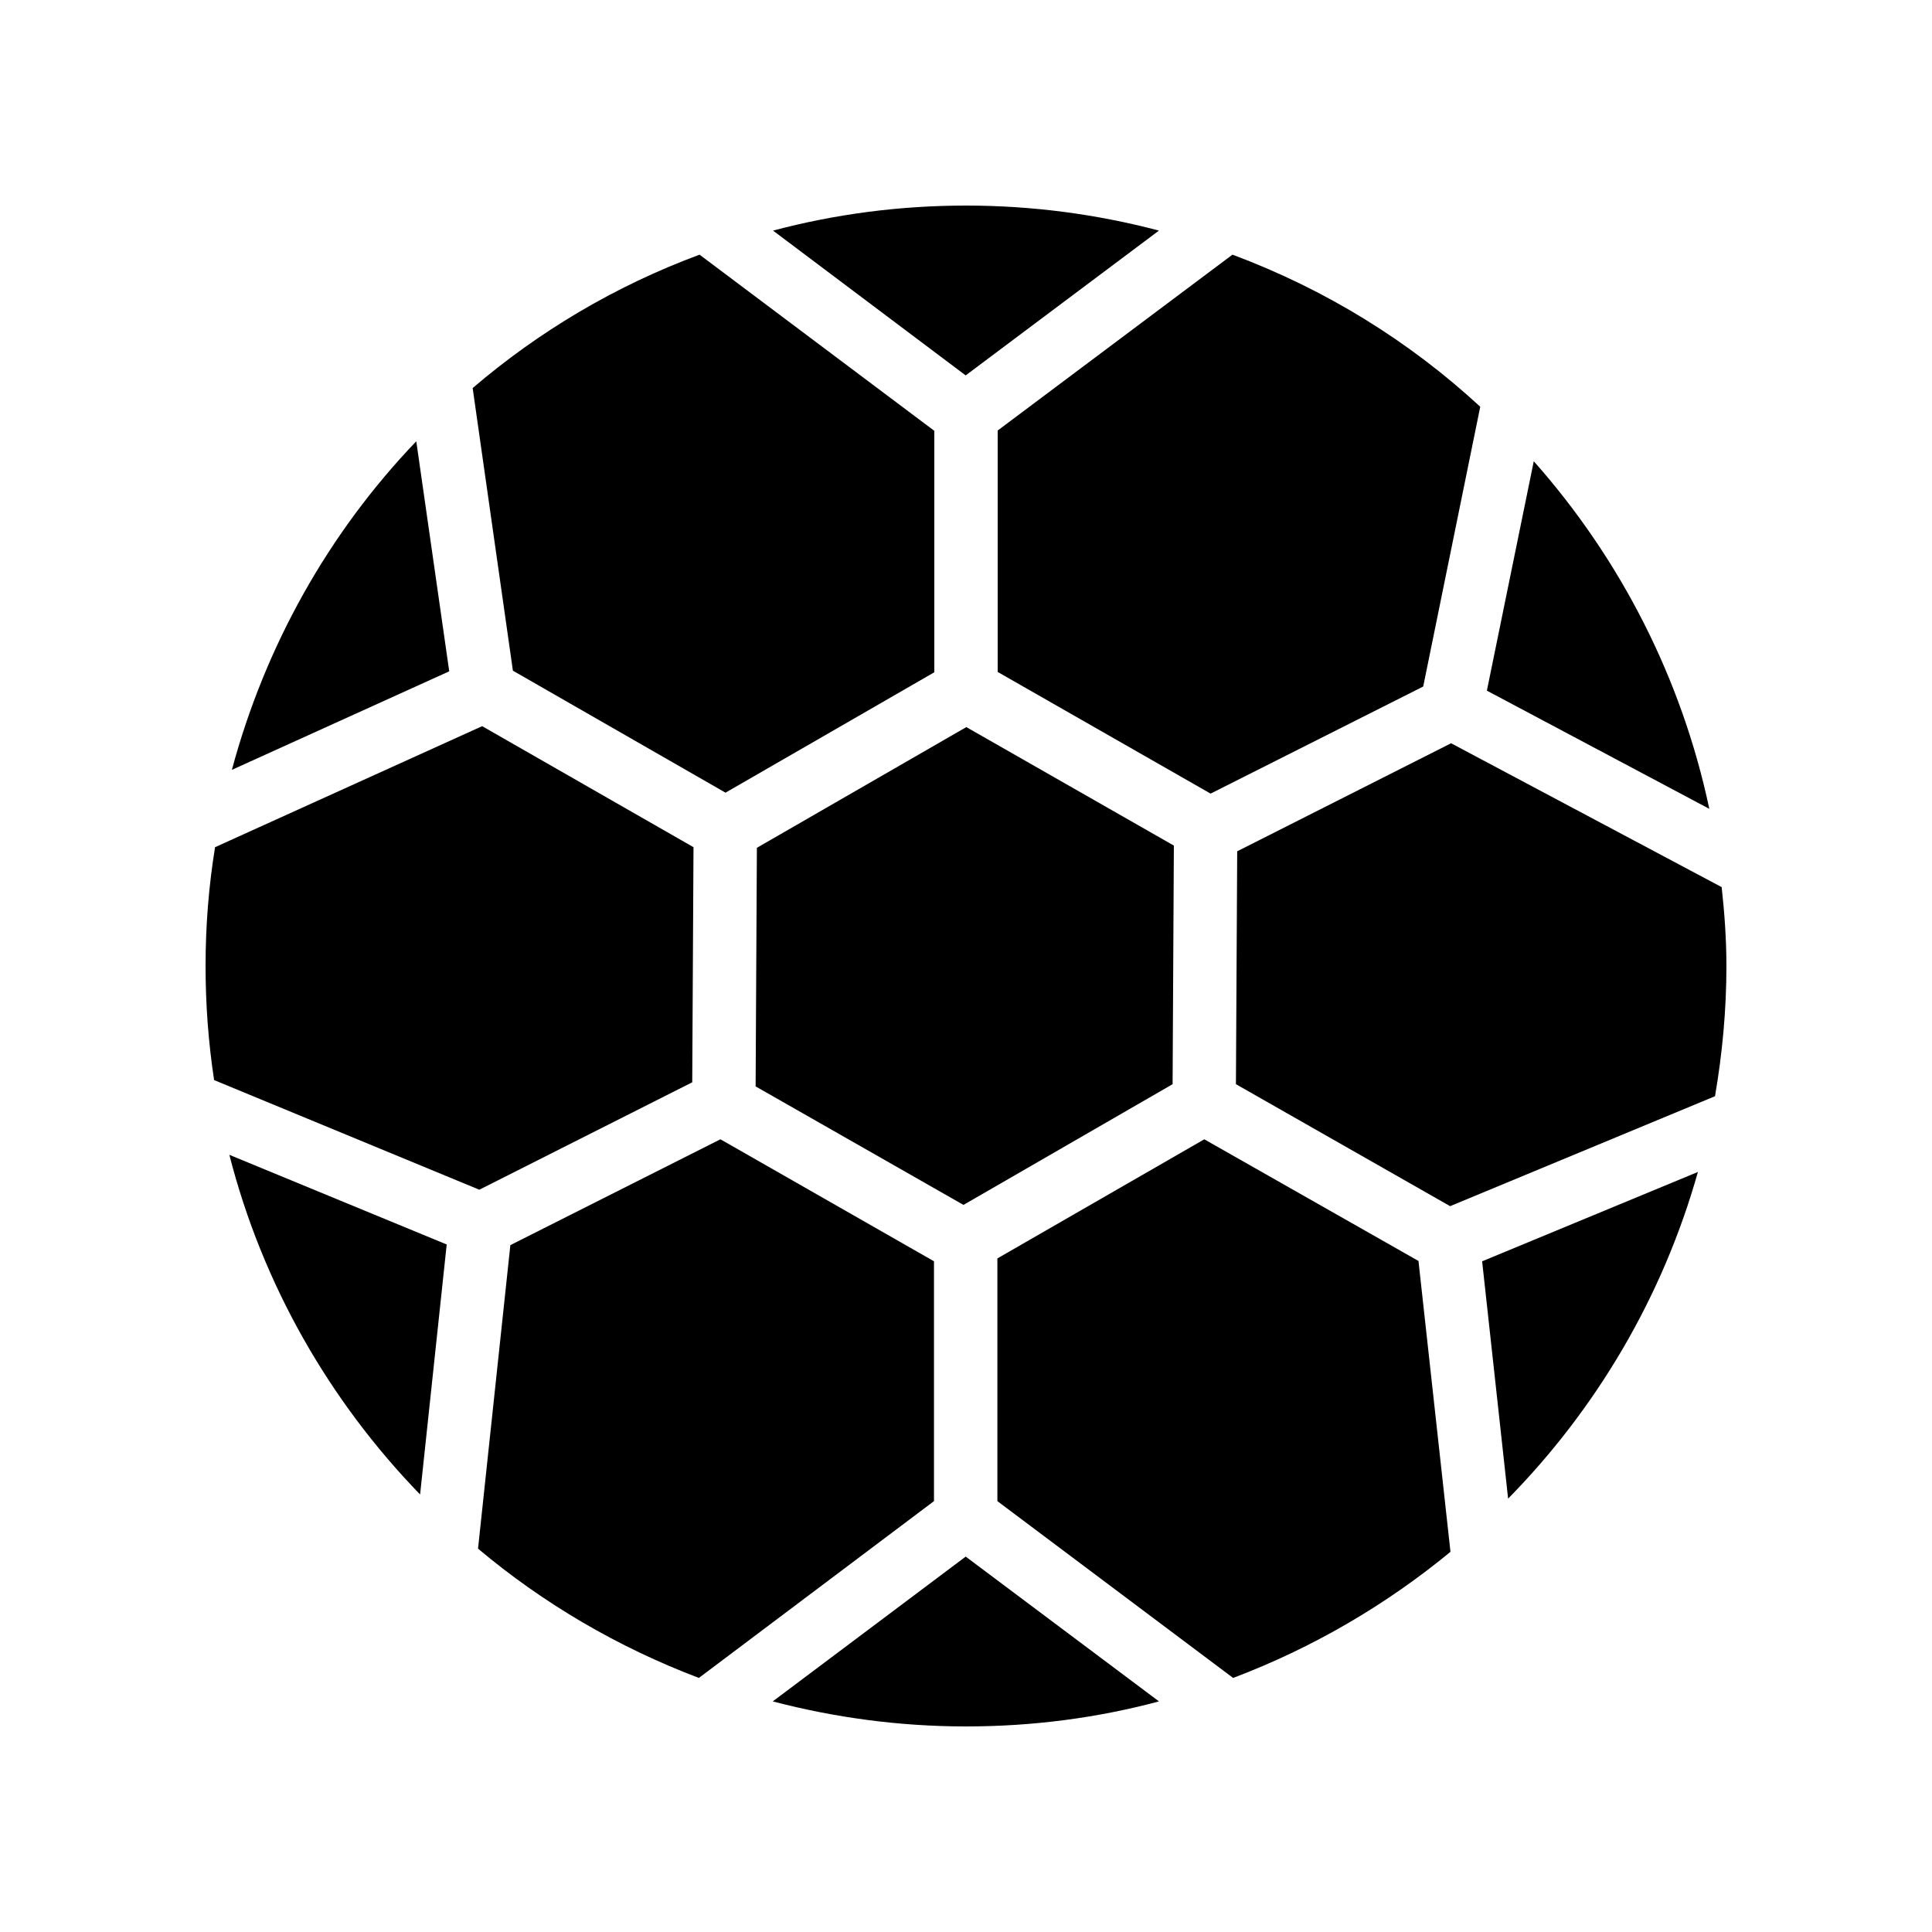
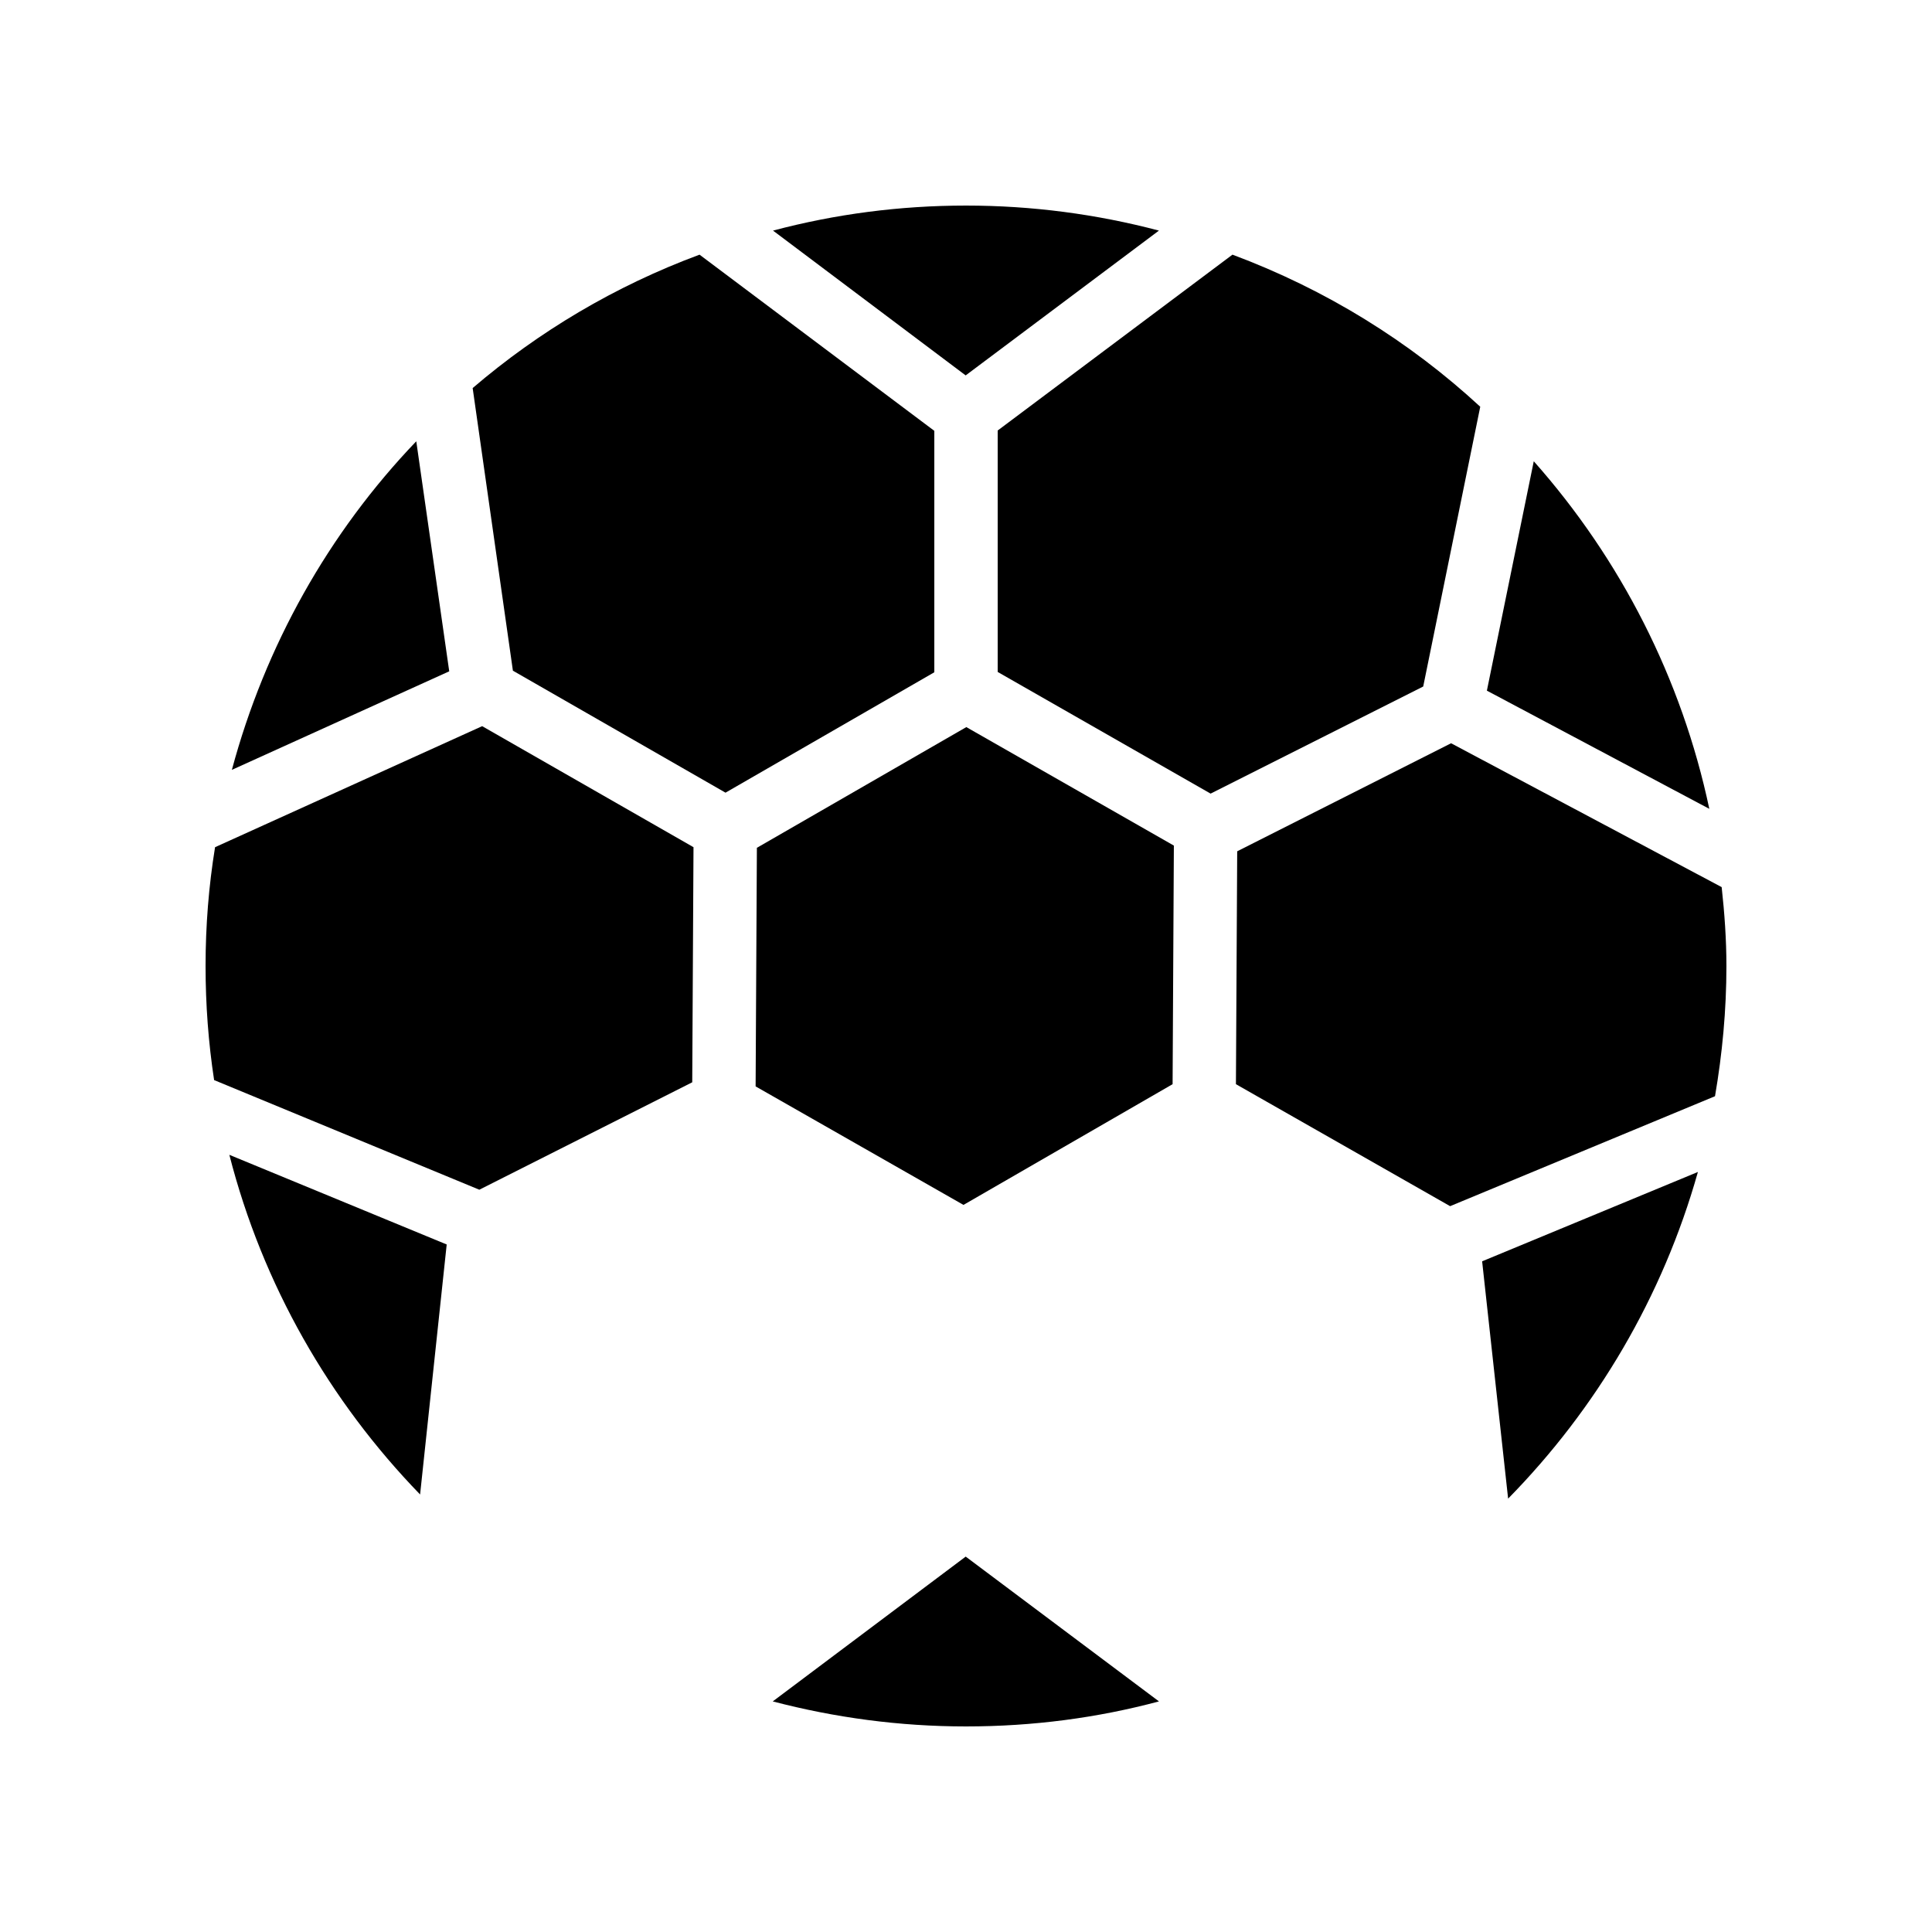
<svg xmlns="http://www.w3.org/2000/svg" fill="#000000" width="800px" height="800px" version="1.1" viewBox="144 144 512 512">
  <g>
    <path d="m262.38 473.8-57.602-23.762c8.816 34.426 26.535 65.242 50.551 90.016z" />
    <path d="m205.45 348.02 57.602-26.113-8.734-60.961c-23.258 24.266-40.051 54.242-48.867 87.074z" />
    <path d="m327.45 430.82 0.336-62.305-56.008-32.074-70.785 32.074c-1.68 10.328-2.516 20.824-2.516 31.488 0 10.242 0.754 20.32 2.266 30.23l70.281 29.055z" />
-     <path d="m279.25 473.97-8.566 80.441c17.297 14.527 37.031 26.113 58.527 34.258l62.305-46.855v-63.562l-56.594-32.328z" />
    <path d="m269.26 246.84 10.664 74.898 56.344 32.328 55.336-31.906v-63.984l-62.219-46.688c-22.426 8.312-42.66 20.406-60.125 35.352z" />
    <path d="m451.14 594.89-51.219-38.375-51.137 38.375c16.371 4.281 33.5 6.633 51.219 6.633 17.715 0 34.844-2.269 51.137-6.633z" />
-     <path d="m348.86 205.11 51.051 38.375 51.219-38.375c-16.539-4.367-33.668-6.633-51.133-6.633-17.551 0-34.68 2.266-51.137 6.633z" />
+     <path d="m348.86 205.11 51.051 38.375 51.219-38.375c-16.539-4.367-33.668-6.633-51.133-6.633-17.551 0-34.68 2.266-51.137 6.633" />
    <path d="m454.75 431.32 0.336-63.23-55-31.402-55.504 31.992-0.336 63.227 55.086 31.406z" />
-     <path d="m528.39 555.25-8.48-77.082-56.762-32.242-54.832 31.57v64.32l62.473 46.855c21.074-7.977 40.473-19.312 57.602-33.422z" />
    <path d="m536.28 251.79c-18.727-17.297-40.891-31.066-65.664-40.305l-62.219 46.605v63.984l56.426 32.242 56.344-28.383z" />
    <path d="m536.78 478.26 6.887 62.891c23.426-23.848 40.977-53.488 50.297-86.57z" />
    <path d="m538.04 327.03 58.945 31.32c-7.305-34.512-23.512-66.168-46.52-92.113z" />
    <path d="m528.55 340.97-56.68 28.633-0.336 61.715 56.762 32.328 70.199-29.137c1.93-11.25 3.023-22.754 3.023-34.508 0-7.055-0.504-14.023-1.258-20.906z" />
  </g>
</svg>